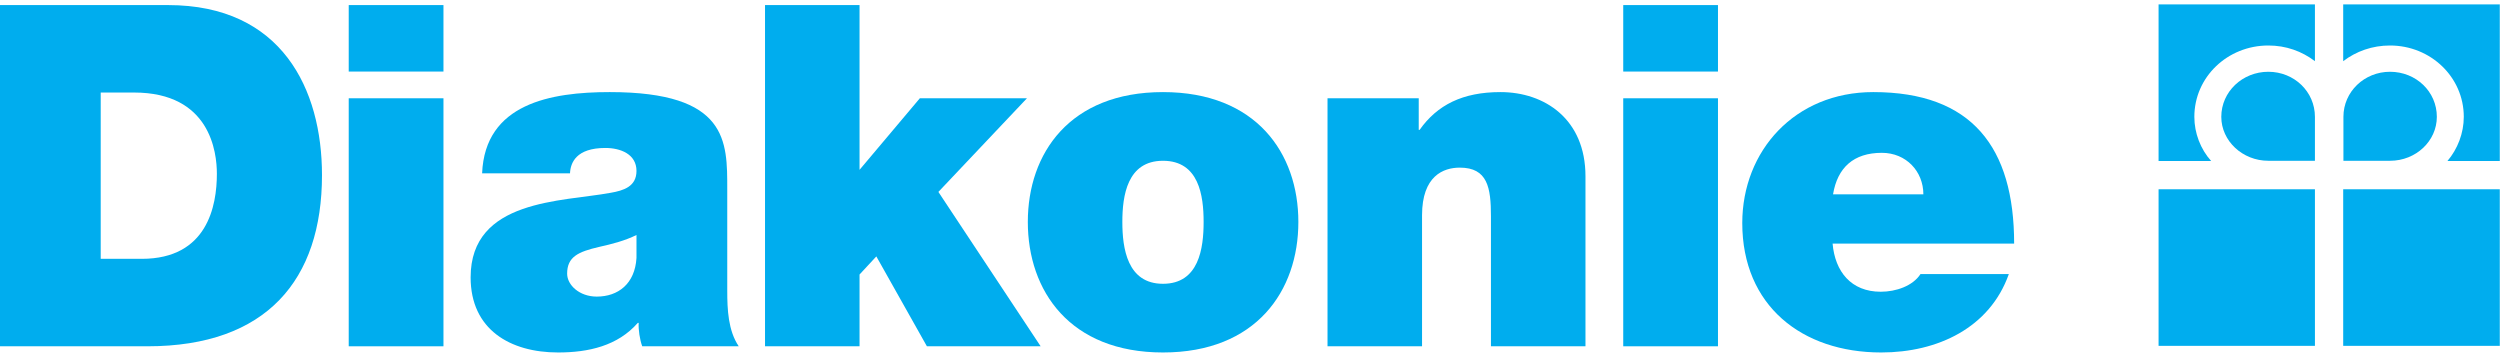
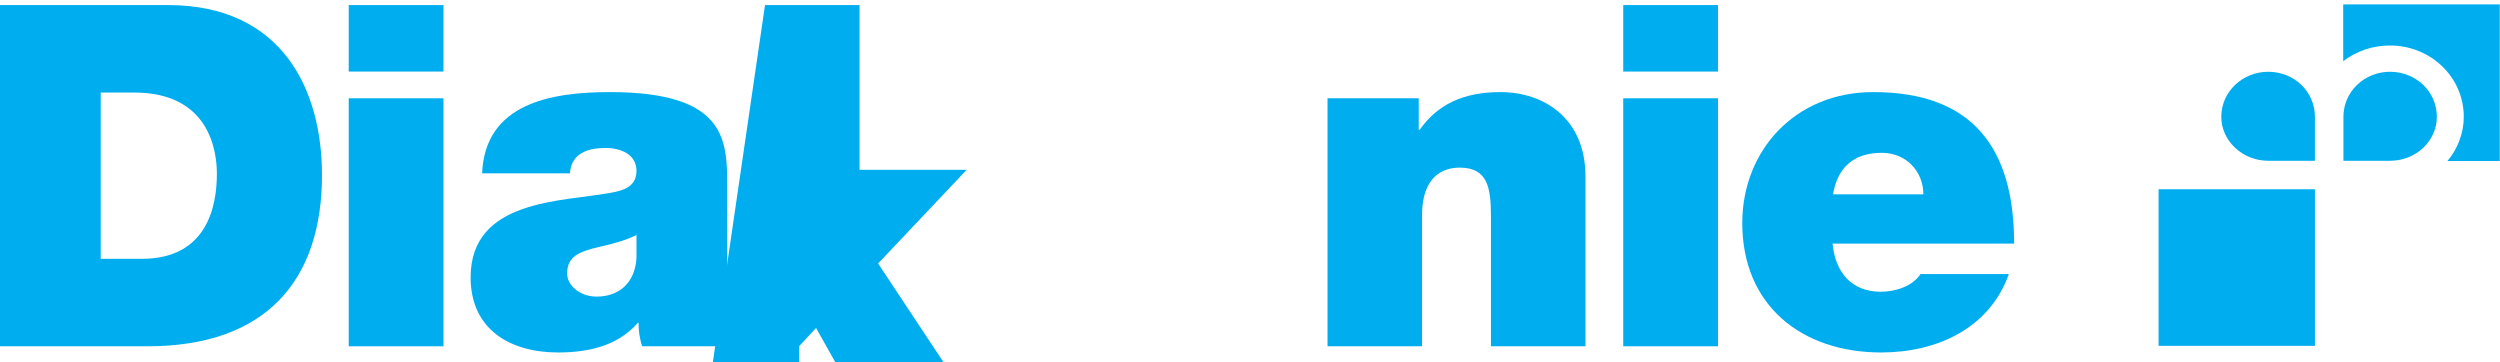
<svg xmlns="http://www.w3.org/2000/svg" version="1.2" viewBox="0 0 1132 164" width="1132" height="164">
  <title>Diakonie_Wort_Bild_Marke_CMYK-ai</title>
  <style>
		.s0 { fill: #00adee } 
	</style>
  <g id="_Artboards_">
	</g>
  <g id="Diakonie">
    <g id="&lt;Group&gt;">
      <g id="&lt;Group&gt;">
        <path id="&lt;Compound Path&gt;" fill-rule="evenodd" class="s0" d="m-2 2.3h78.1c51.5 0 69.7 38.1 69.7 77 0 47.4-25.1 77.5-79 77.5h-68.8zm47.6 114.9h18.6c29.7 0 34-24 34-38.5 0-9.8-3-36.8-37.5-36.8h-15.1z" />
        <path id="&lt;Compound Path&gt;" class="s0" d="m200.8 32.4h-42.9v-30.1h42.9zm-42.9 12.1h42.9v112.3h-42.9z" />
        <path id="&lt;Compound Path&gt;" fill-rule="evenodd" class="s0" d="m329.3 131.7c0 8.4 0.4 18 5.2 25.1h-43.7c-1.1-3-1.8-7.6-1.6-10.6h-0.4c-9.1 10.4-22.3 13.4-36.1 13.4-21.7 0-39.6-10.4-39.6-34 0-35.5 41.5-34.2 63.4-38.3 5.8-1 11.7-2.8 11.7-9.9 0-7.6-7.2-10.4-14.1-10.4-13.2 0-15.8 6.7-16 11.5h-39.8c1.3-31.6 31.1-36.8 57.8-36.8 53.6 0 53.2 22.3 53.2 43.9zm-41.1-25.3c-5.2 2.6-11.1 4.1-16.9 5.4-9.5 2.2-14.5 4.5-14.5 12.1 0 5.2 5.6 10.4 13.4 10.4 9.7 0 17.3-5.8 18-17.5z" />
-         <path id="&lt;Compound Path&gt;" class="s0" d="m346.4 2.3h42.8v74.6l27.3-32.4h48.5l-40.1 42.4 46.3 69.9h-51.5l-22.9-40.7-7.6 8.2v32.5h-42.8z" />
-         <path id="&lt;Compound Path&gt;" fill-rule="evenodd" class="s0" d="m526.6 159.6c-42.2 0-61.2-27.9-61.2-59.1 0-31.1 19-58.8 61.2-58.8 42.2 0 61.3 27.7 61.3 58.8 0 31.2-19.1 59.1-61.3 59.1zm0-86.8c-16.2 0-18.4 15.8-18.4 27.7 0 11.9 2.2 28 18.4 28 16.3 0 18.4-16.1 18.4-28 0-11.9-2.1-27.7-18.4-27.7z" />
+         <path id="&lt;Compound Path&gt;" class="s0" d="m346.4 2.3h42.8v74.6h48.5l-40.1 42.4 46.3 69.9h-51.5l-22.9-40.7-7.6 8.2v32.5h-42.8z" />
        <path id="&lt;Compound Path&gt;" class="s0" d="m601.1 44.5h41.3v14.3h0.4c8-11.3 19.5-17.1 36.6-17.1 20.1 0 38.5 12.3 38.5 38.1v77h-42.8v-58.9c0-12.9-1.5-22-14.1-22-7.4 0-17.1 3.7-17.1 21.6v59.3h-42.8z" />
        <path id="&lt;Compound Path&gt;" class="s0" d="m777.9 32.4h-42.9v-30.1h42.9zm-42.9 12.1h42.9v112.3h-42.9z" />
        <path id="&lt;Compound Path&gt;" fill-rule="evenodd" class="s0" d="m829.8 110.3c1.1 12.7 8.4 21.8 21.8 21.8 6.9 0 14.5-2.6 18-8h40c-8.6 24.3-32.2 35.5-57.8 35.5-35.9 0-62.9-21.2-62.9-58.6 0-32.7 23.8-59.3 59.3-59.3 44.6 0 63.8 24.9 63.8 68.6zm41.1-22.3c0-10.4-7.8-18.8-18.8-18.8-12.8 0-20.1 6.7-22.1 18.8z" />
      </g>
      <path id="&lt;Path&gt;" class="s0" d="m1027.1 72.8c-11.7 0-21.3-9-21.3-19.9 0-11.4 9.6-20.4 21.3-20.4 11.7 0 21.1 9 21.1 20.4v19.9z" />
-       <path id="&lt;Path&gt;" class="s0" d="m1048.2 2h-70.8v70.9h23.8c-4.8-5.4-7.6-12.6-7.6-20 0-18 15-32.3 33.5-32.3 8 0 15.2 2.6 21.1 7.1z" />
      <path id="&lt;Path&gt;" class="s0" d="m1082.2 72.8c11.8 0 21.2-9 21.2-19.9 0-11.4-9.4-20.4-21.2-20.4-11.6 0-21.1 9-21.1 20.4v19.9z" />
      <path id="&lt;Path&gt;" class="s0" d="m1061 2h70.9v70.9h-23.7c4.6-5.4 7.4-12.6 7.4-20 0-18-15-32.3-33.4-32.3-8 0-15.3 2.6-21.2 7.1z" />
      <path id="&lt;Path&gt;" class="s0" d="m977.4 85.7h70.8v70.9h-70.8z" />
-       <path id="&lt;Path&gt;" class="s0" d="m1061 85.7h70.9v70.9h-70.9z" />
    </g>
  </g>
</svg>